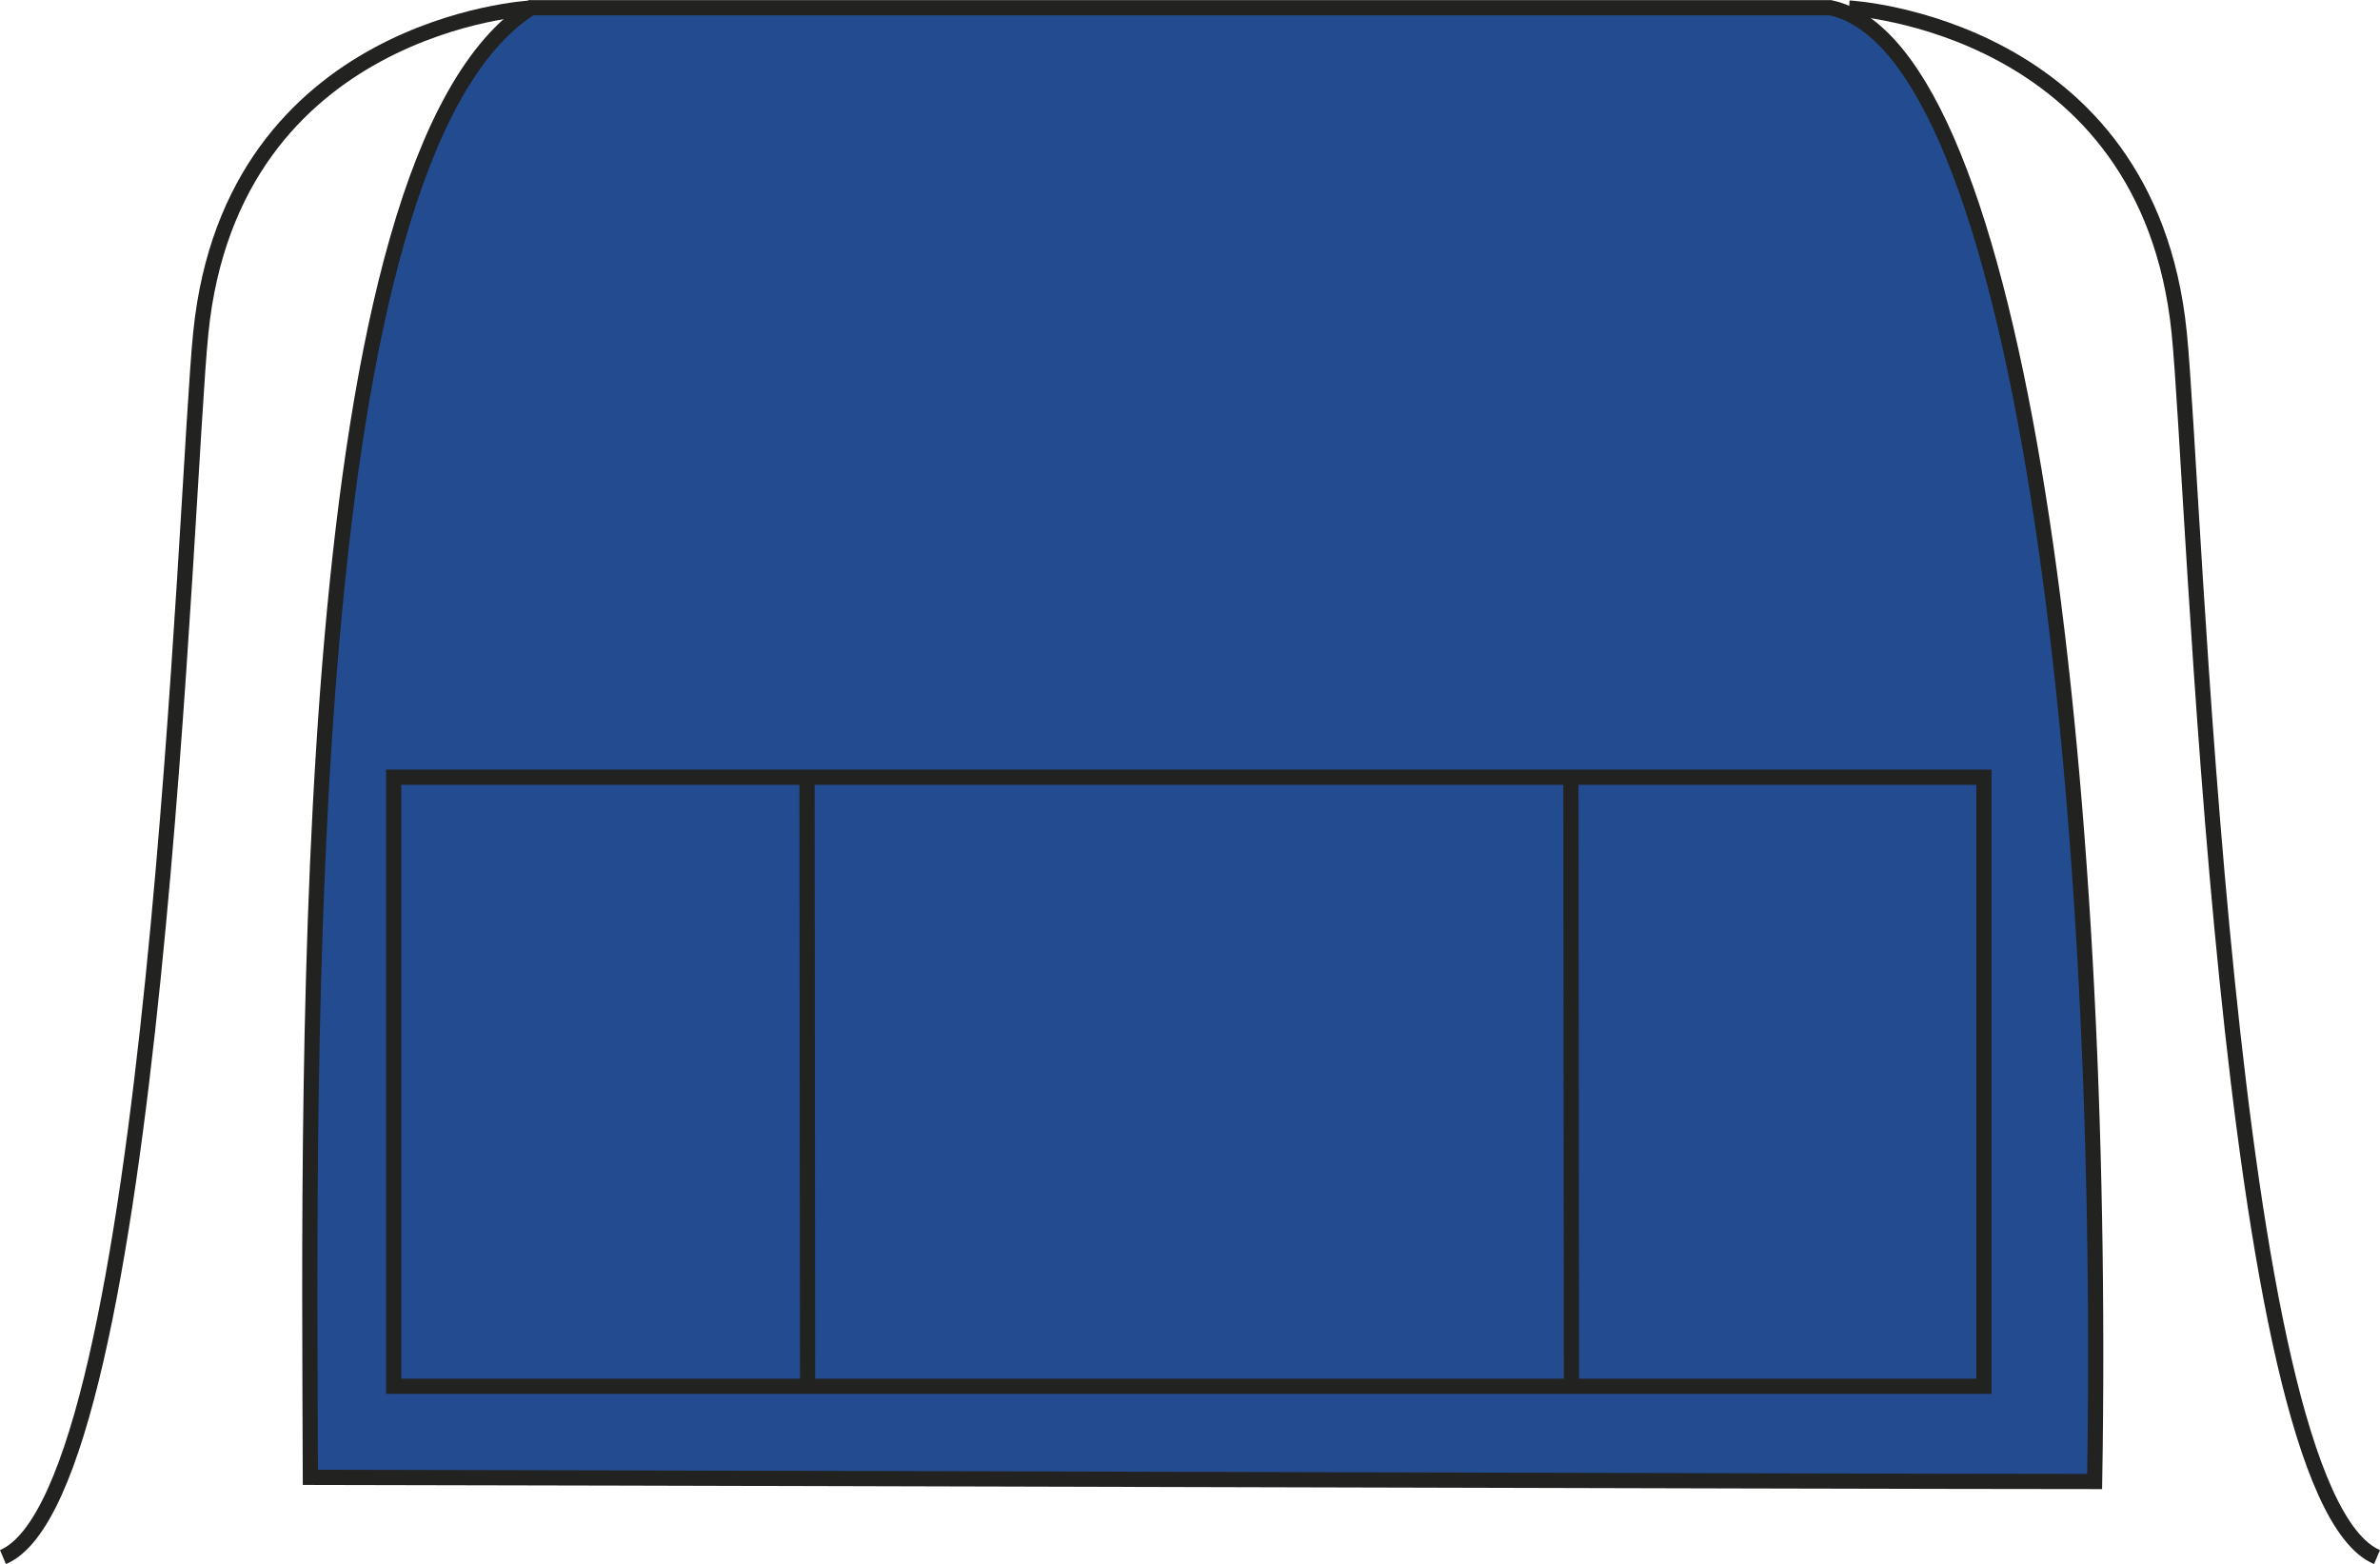
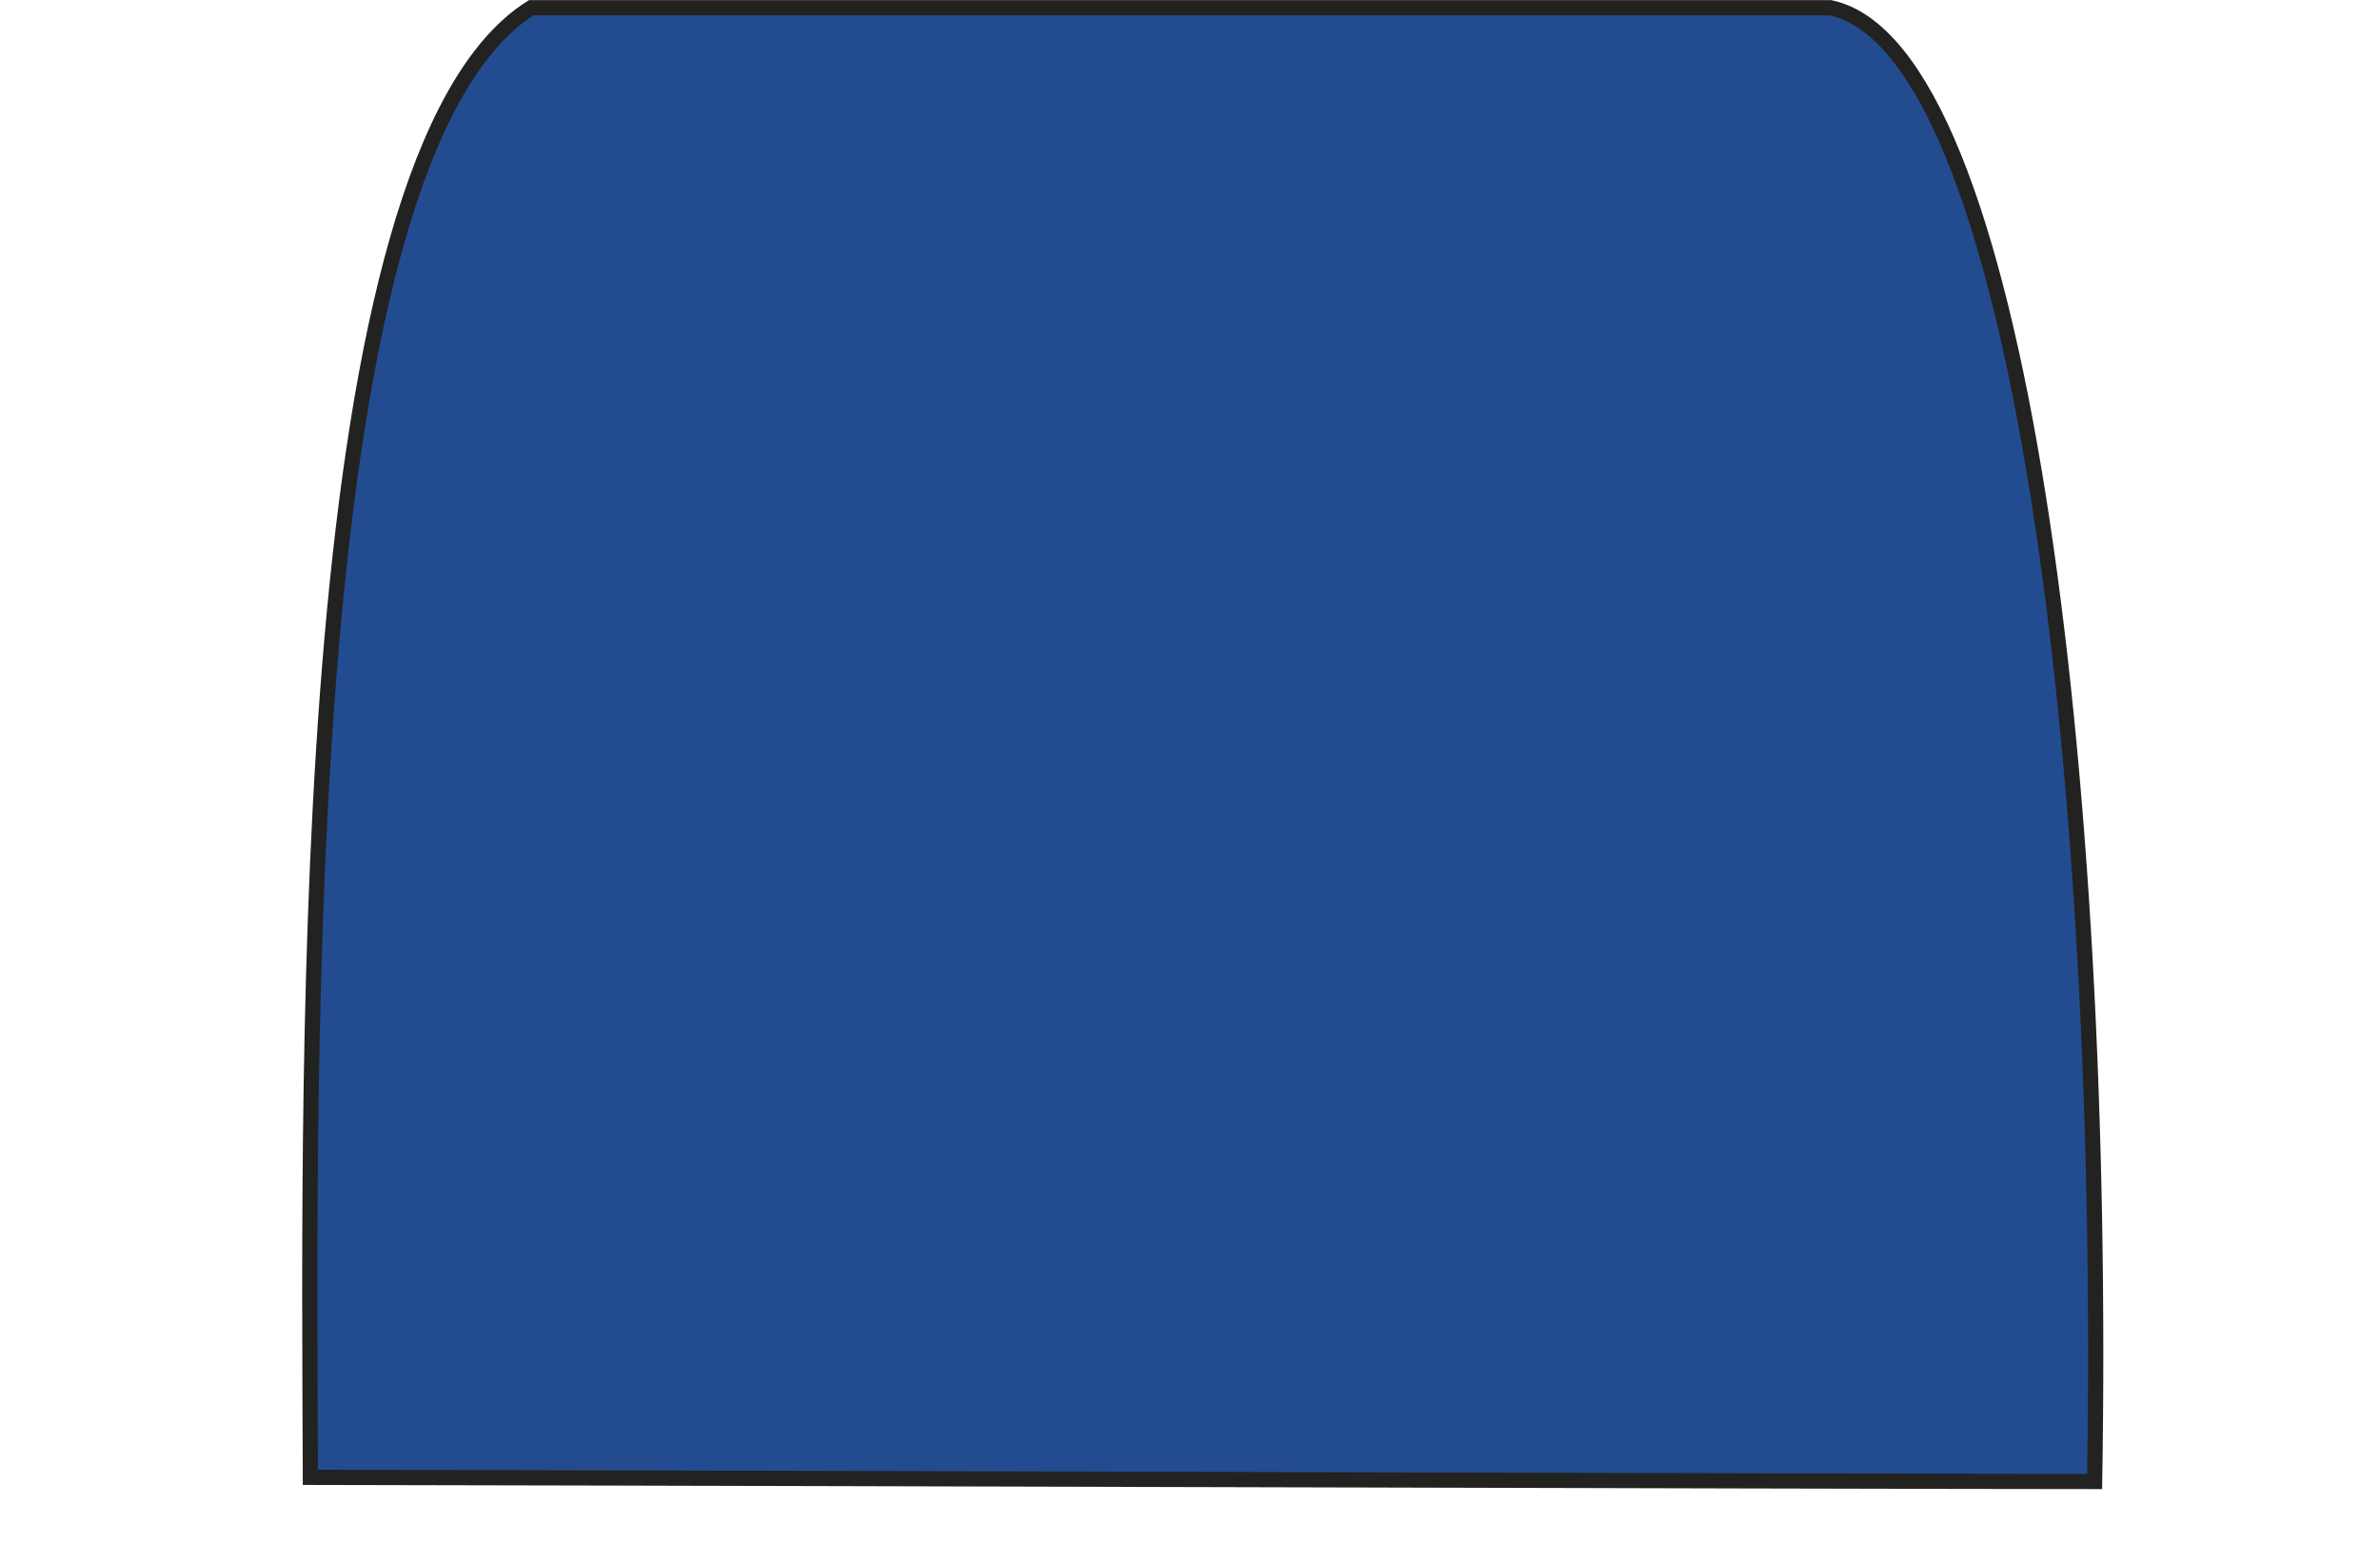
<svg xmlns="http://www.w3.org/2000/svg" version="1.1" id="Layer_1" x="0px" y="0px" viewBox="0 0 799.8 525.6" style="enable-background:new 0 0 799.8 525.6;" xml:space="preserve">
  <style type="text/css">
	.st0{fill:#234C90;stroke:#222221;stroke-width:5.11;stroke-miterlimit:3.86;}
	.st1{fill:none;stroke:#222221;stroke-width:5.11;stroke-miterlimit:3.86;}
</style>
  <title>PR155 ROY LINE</title>
  <path class="st0" d="M178.5,2.6c-78.9,49.7-74.7,349.5-74.2,493.9c45.8,0,525,1.4,599.6,1.4c4-236.7-25-481.7-88.8-495.3  C615.1,2.6,178.5,2.6,178.5,2.6z" />
-   <path class="st1" d="M178.4,2.7c0,0-100.3,5.3-110.9,108.9C62.2,162.8,52.2,501.7,1,523.3 M621.4,2.7c0,0,100.3,5.3,110.9,108.9  c5.3,51.3,15.3,390.1,66.5,411.7 M132.3,261.2h534.4v204.7H132.3V261.2z M271.2,261.2l0.2,204.7 M527.9,261.2l0.2,204.7" />
</svg>